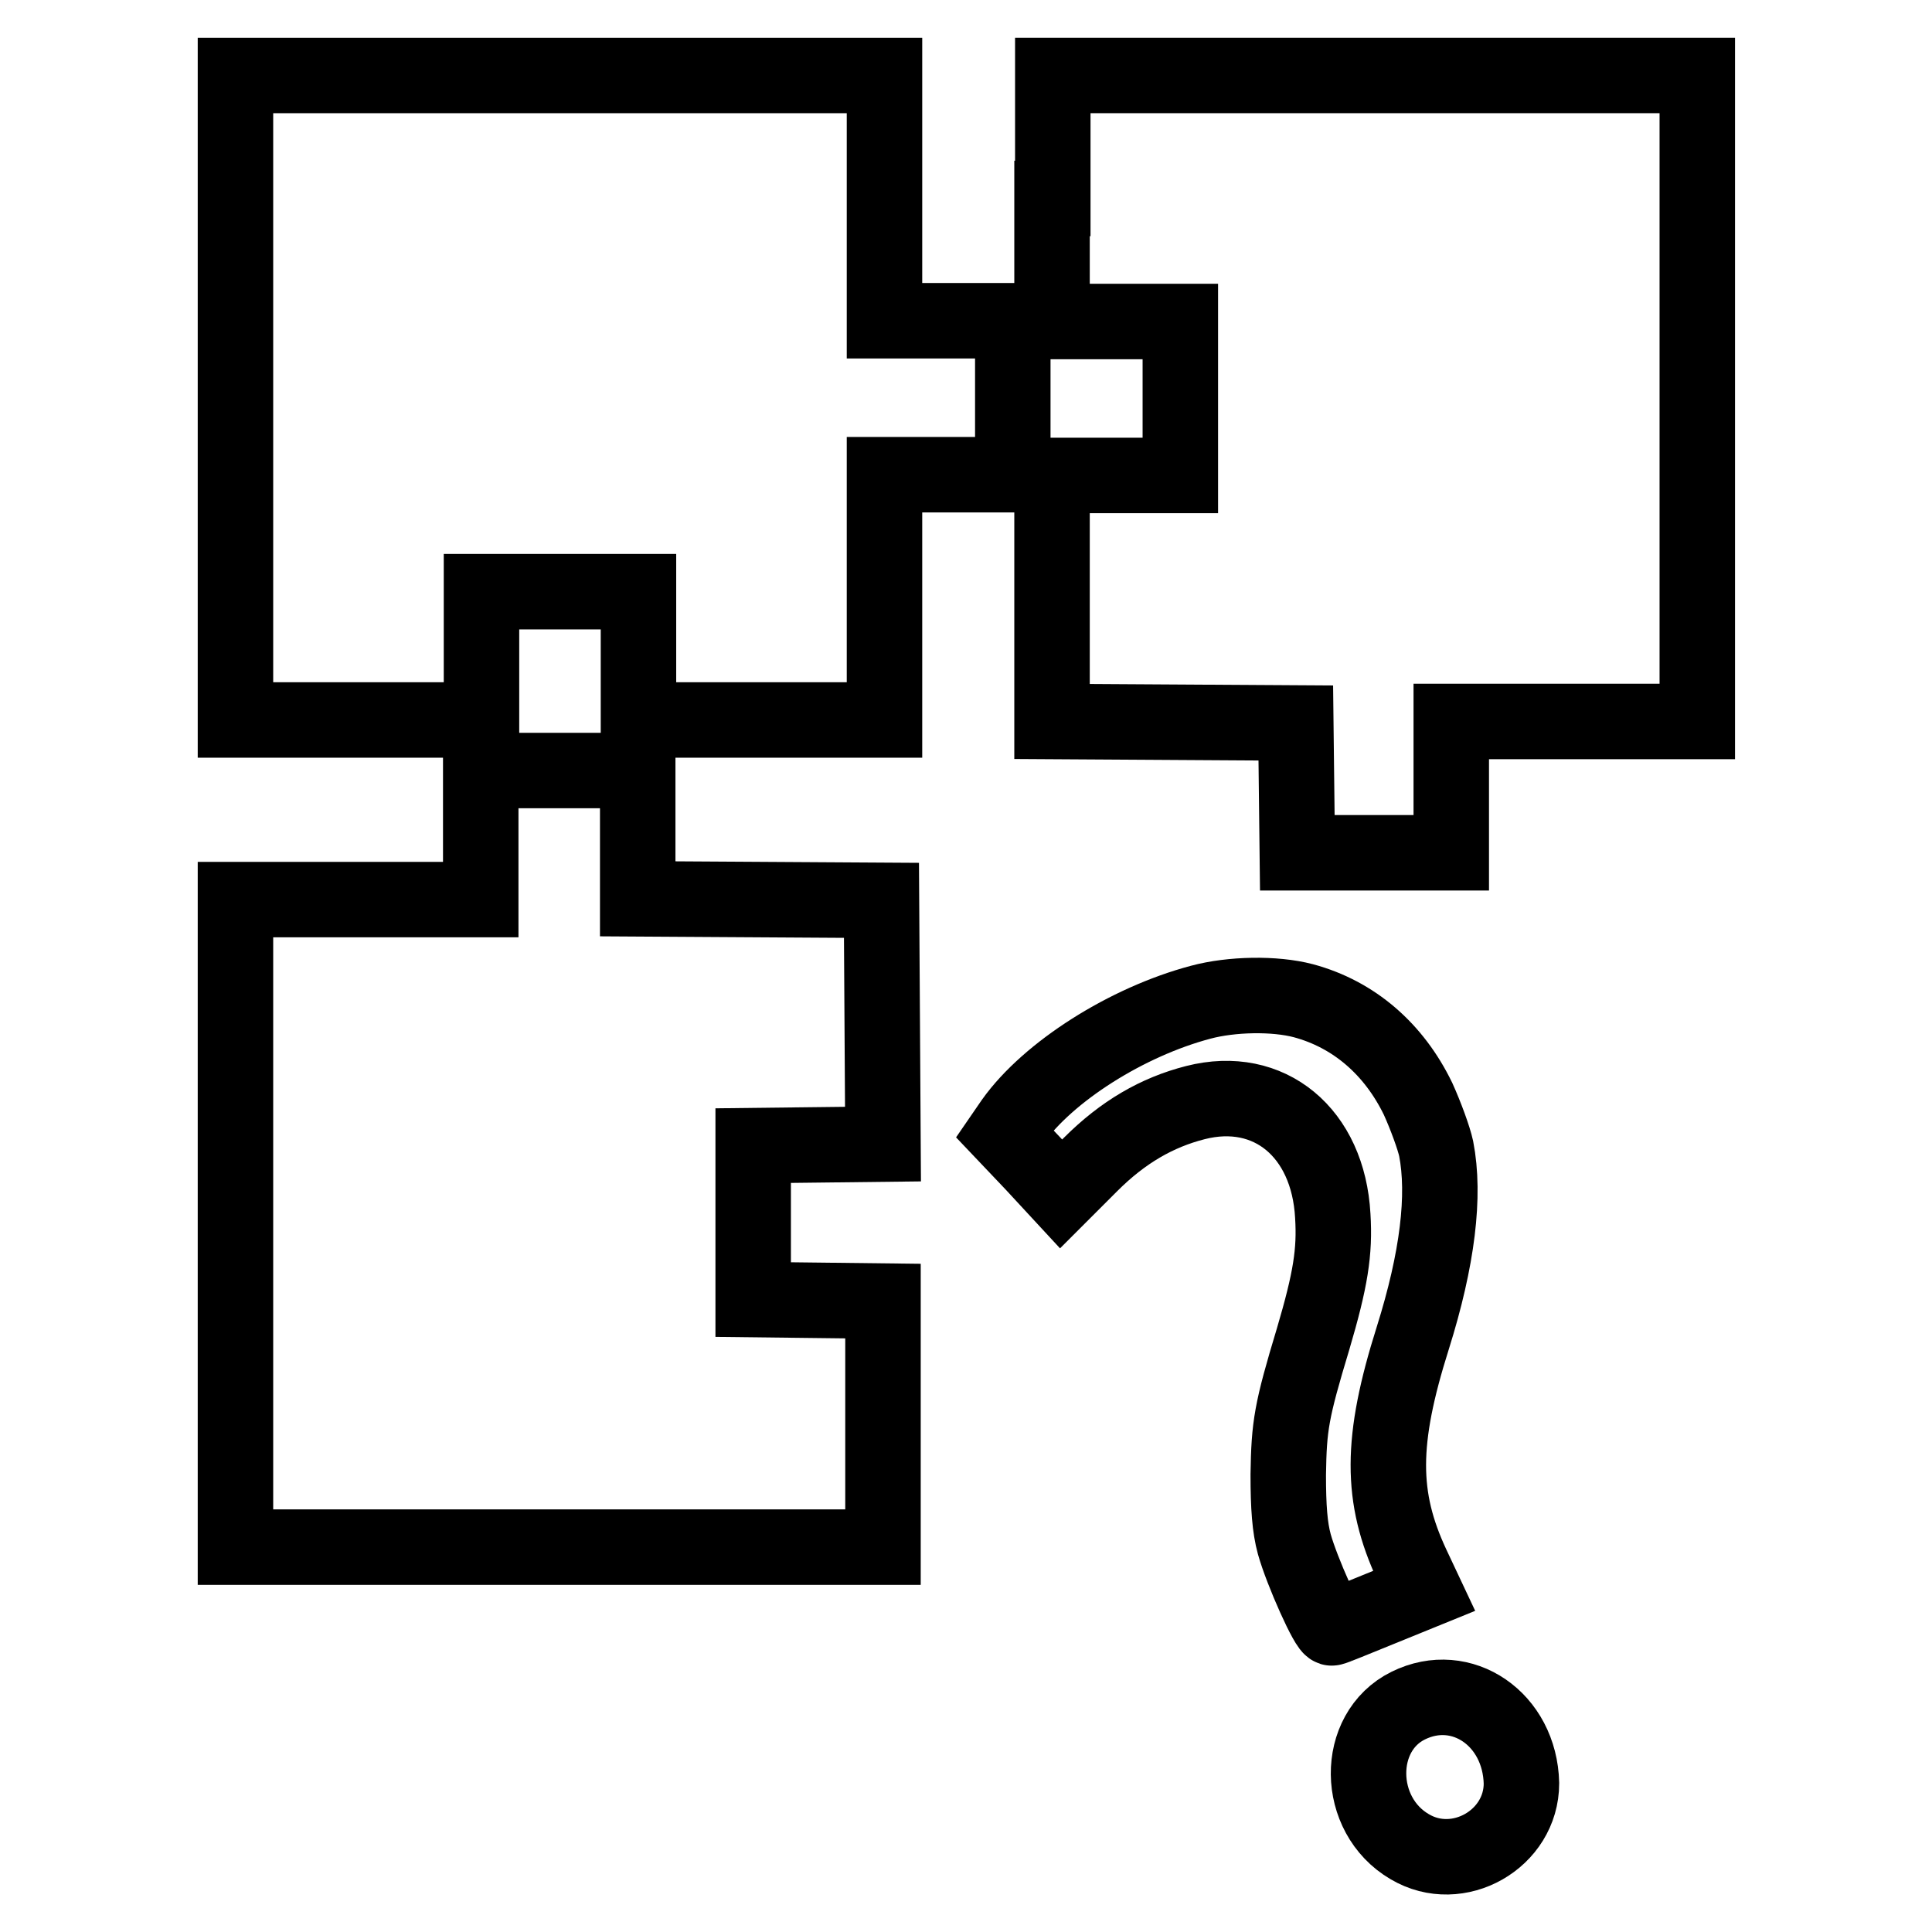
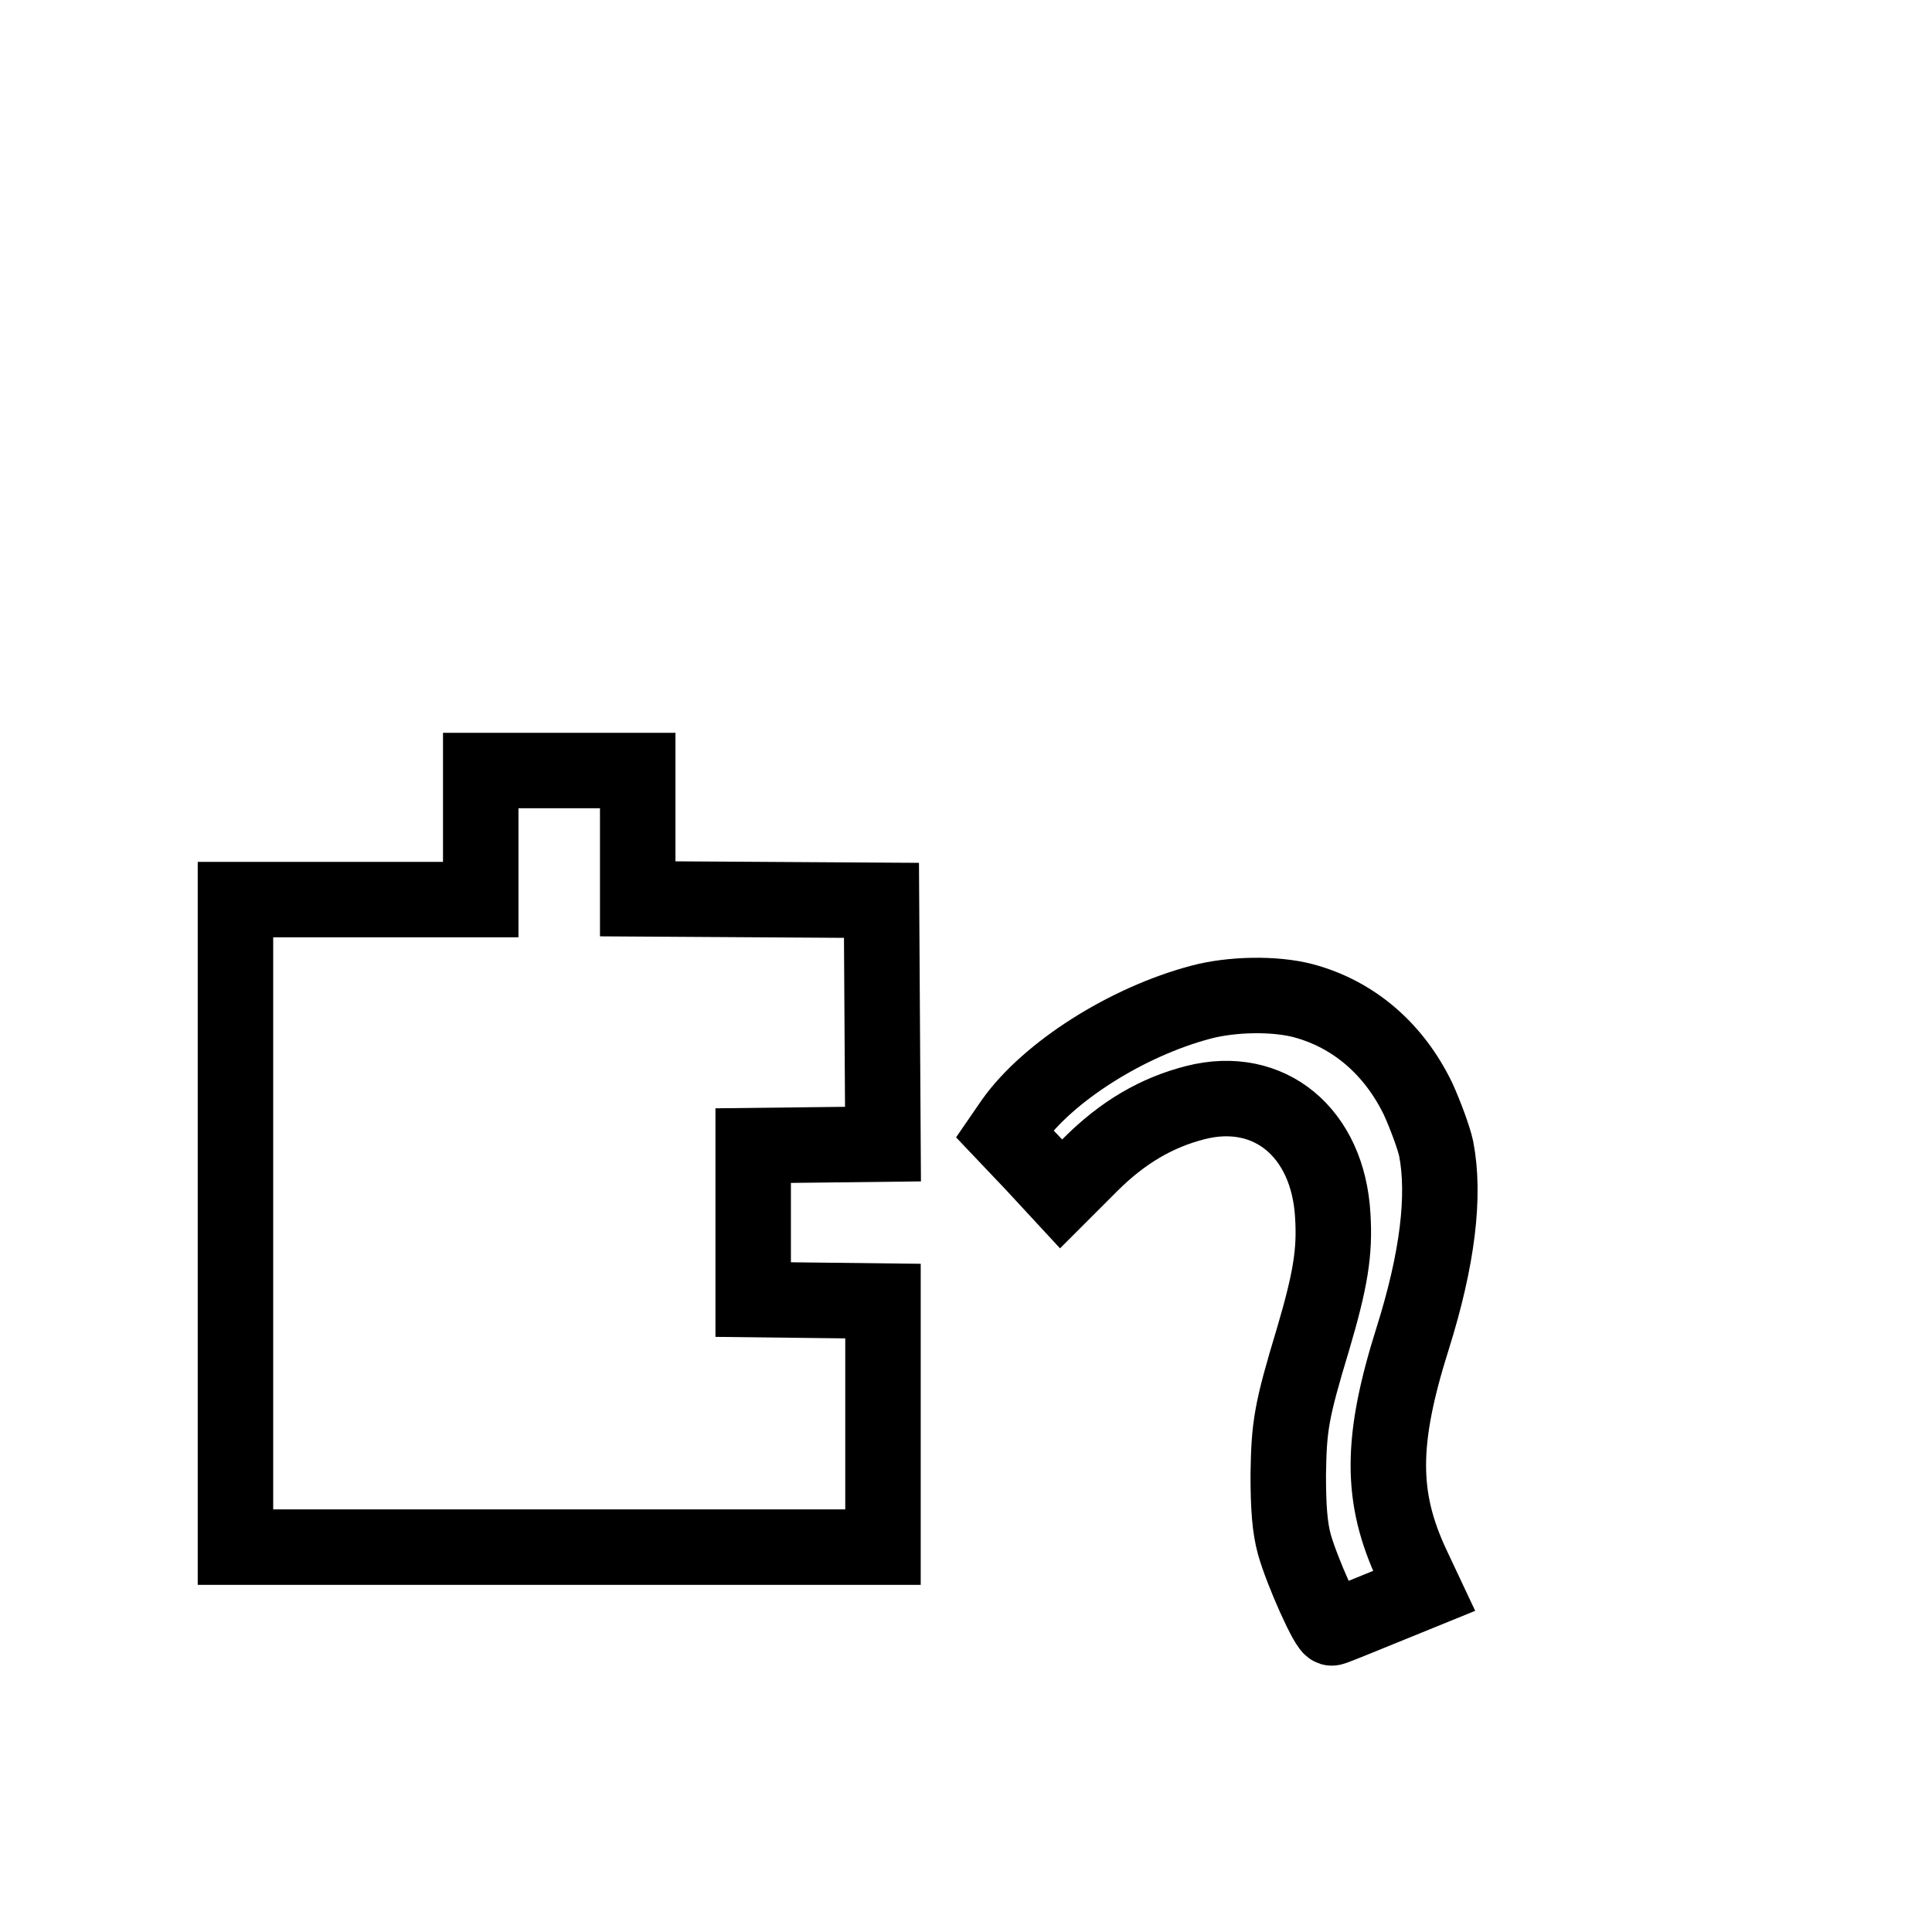
<svg xmlns="http://www.w3.org/2000/svg" version="1.1" x="0px" y="0px" viewBox="0 0 256 256" enable-background="new 0 0 256 256" xml:space="preserve">
  <g>
    <g>
      <g>
-         <path stroke-width="10" fill-opacity="0" stroke="#000000" d="M31.2,52.7v42.7h16.3h16.3v-8.5v-8.5h10.4h10.4v8.5v8.5h16.3h16.3V79.2V62.9h8.5h8.5V52.7V42.5h-8.5h-8.5V26.3V10H74.1H31.2V52.7z" />
-         <path stroke-width="10" fill-opacity="0" stroke="#000000" d="M139.4,26.3v16.3h8.5h8.5v10.2v10.2h-8.5h-8.5v16.3v16.3l16.2,0.1l16.1,0.1l0.1,8.6l0.1,8.6h10.2h10.2v-8.7v-8.7h16.3h16.3V52.7V10h-42.7h-42.7V26.3z" />
        <path stroke-width="10" fill-opacity="0" stroke="#000000" d="M63.7,110.7v8.5H47.4H31.2v42.9v42.9h42.9h42.9v-16.3v-16.3l-8.6-0.1l-8.6-0.1v-10.2v-10.2l8.6-0.1l8.6-0.1l-0.1-16.2l-0.1-16.1l-16.1-0.1l-16.2-0.1v-8.5v-8.5H74.1H63.7V110.7z" />
        <path stroke-width="10" fill-opacity="0" stroke="#000000" d="M159.1,132.8c-9.8,2.6-20.2,9.2-24.9,15.8l-1.1,1.6l3.8,4l3.7,4l3.9-3.9c4.3-4.3,8.8-6.9,13.9-8.2c9.8-2.5,17.6,4,18.2,15c0.3,4.8-0.3,8.5-2.6,16.3c-2.9,9.6-3.2,11.5-3.3,18c0,4.3,0.2,7,0.8,9.2c1,3.6,4.5,11.4,5,11.1c0.2,0,3.1-1.2,6.3-2.5l5.9-2.4l-1.6-3.4c-4.2-9-4.2-16.5,0.1-30.1c3.3-10.5,4.3-18.9,3.1-25.1c-0.3-1.4-1.4-4.4-2.4-6.6c-3.2-6.6-8.5-11.2-15.2-13C168.9,131.6,163.2,131.7,159.1,132.8z" />
-         <path stroke-width="10" fill-opacity="0" stroke="#000000" d="M186.6,226c-7.1,3.5-7,14.5,0.2,18.7c6.4,3.8,14.8-1,14.8-8.4C201.4,227.8,193.7,222.5,186.6,226z" />
      </g>
    </g>
  </g>
</svg>